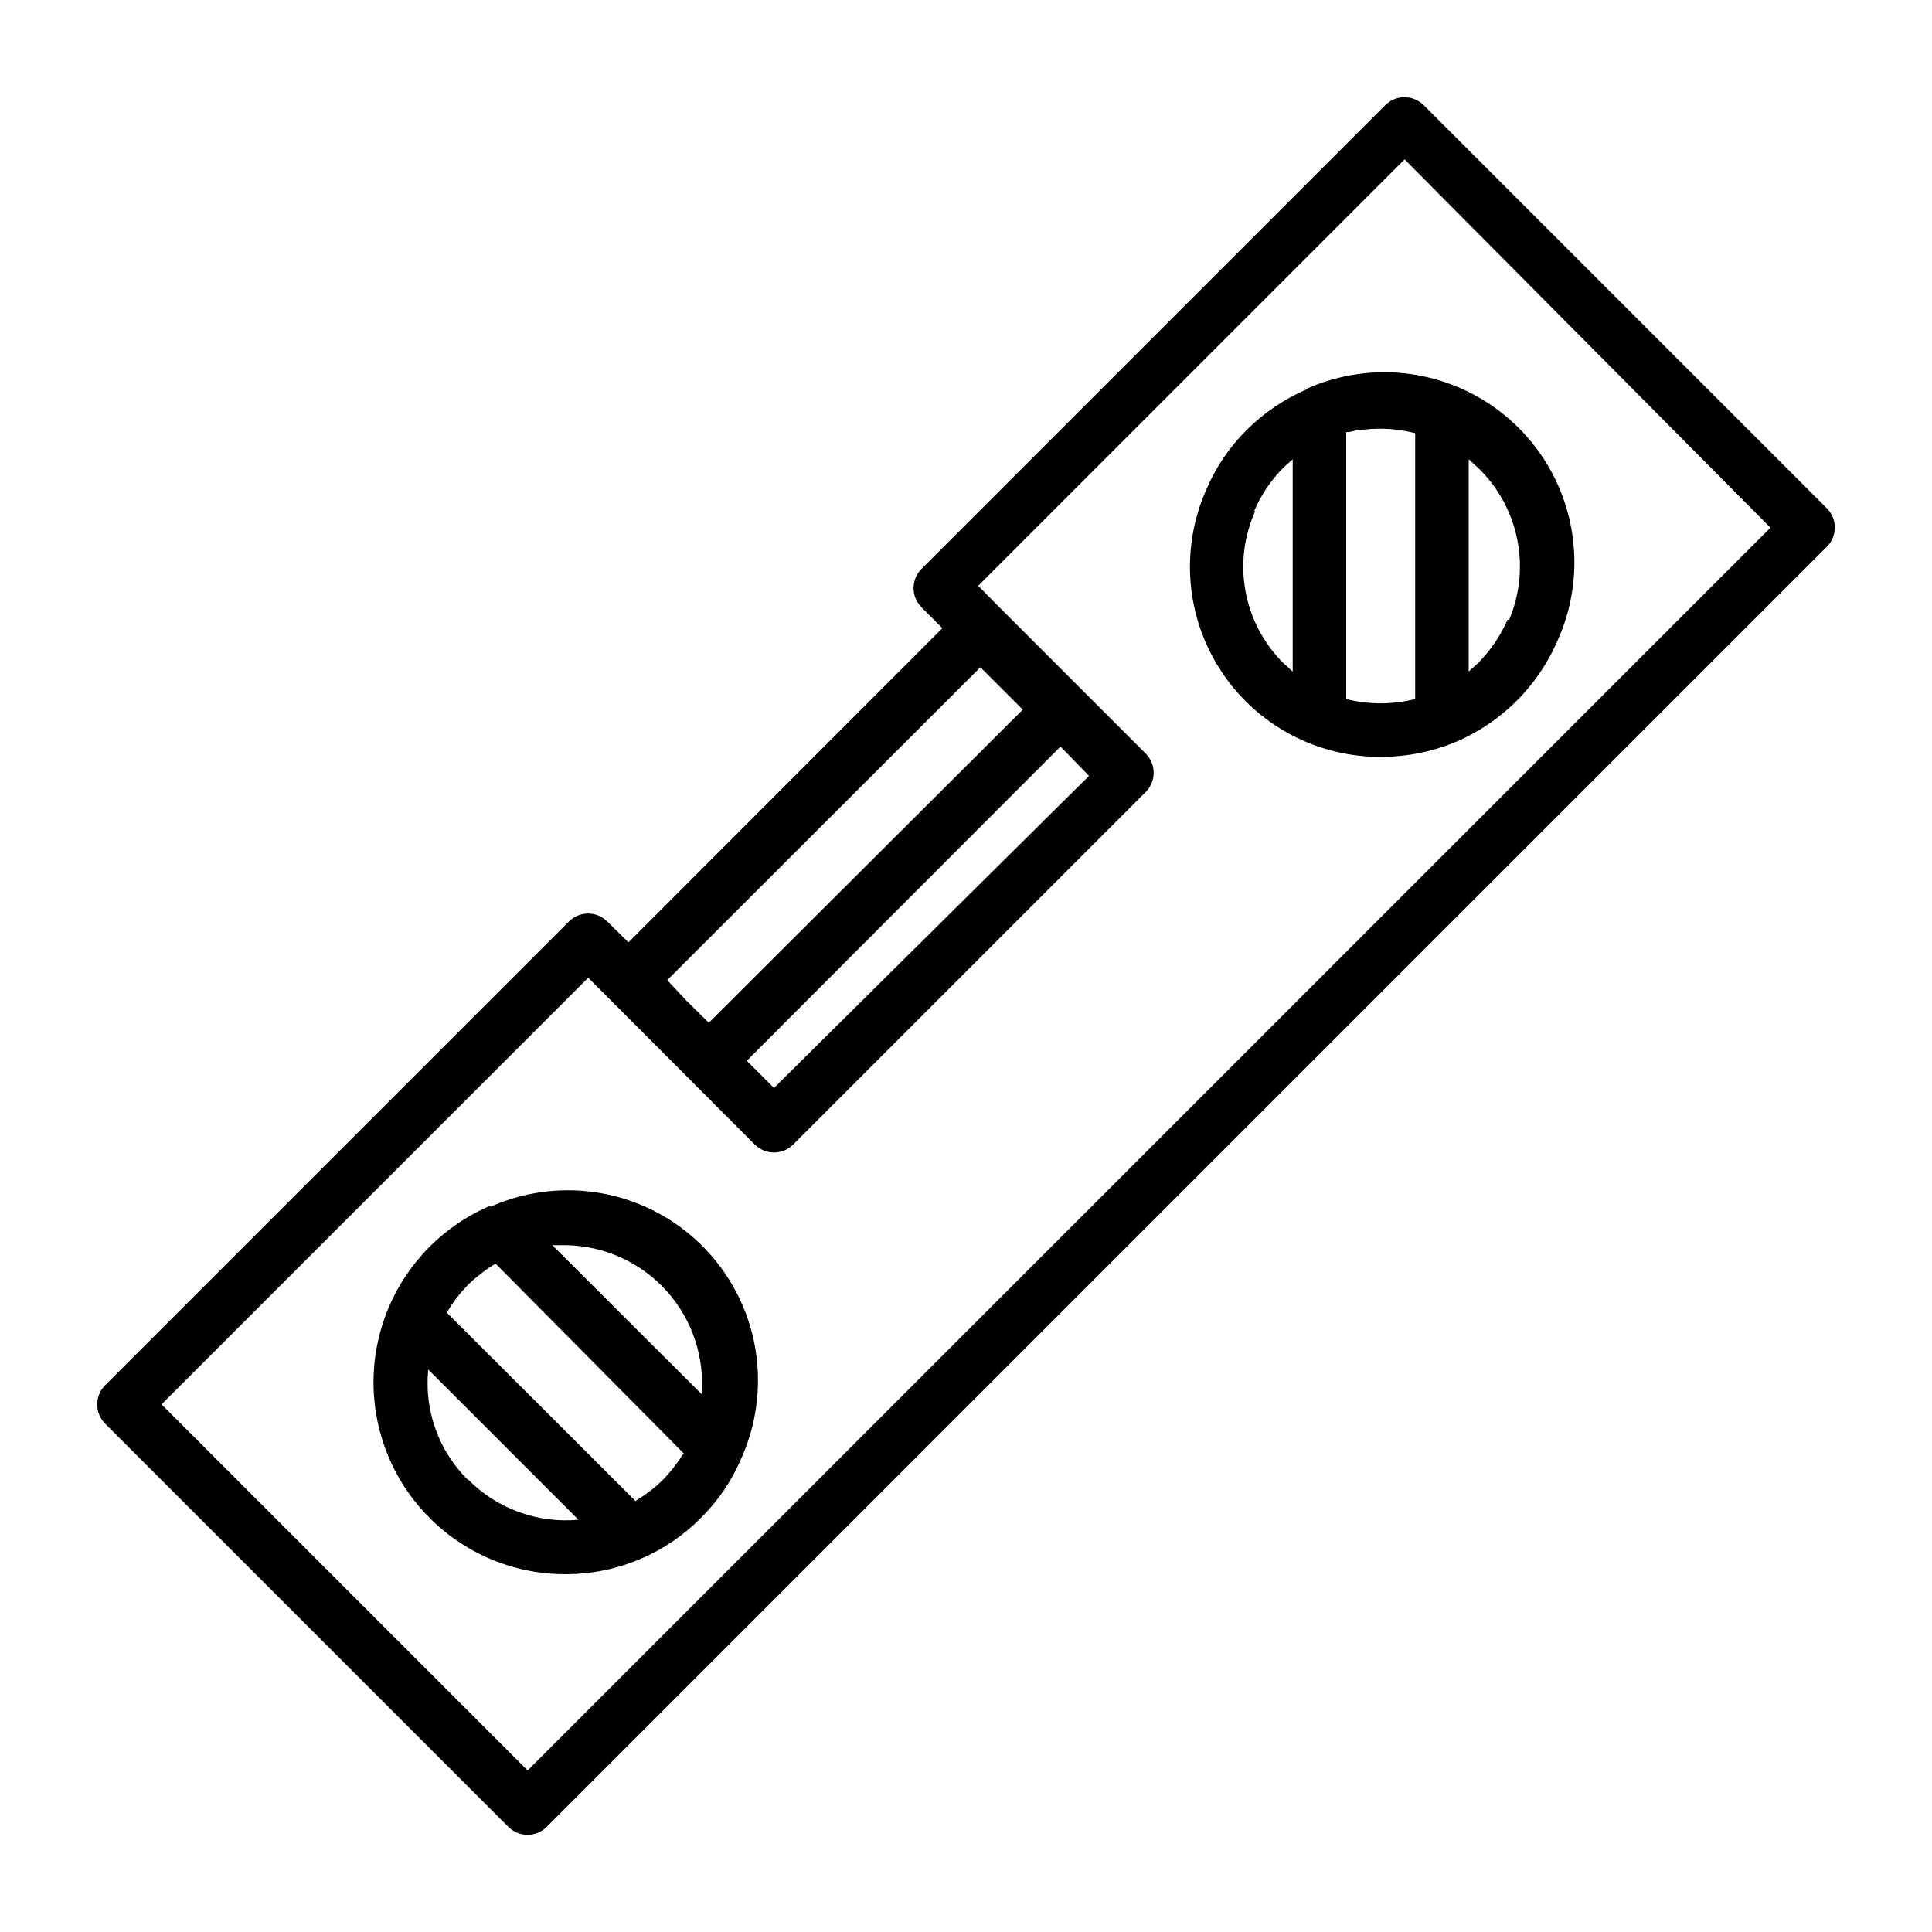
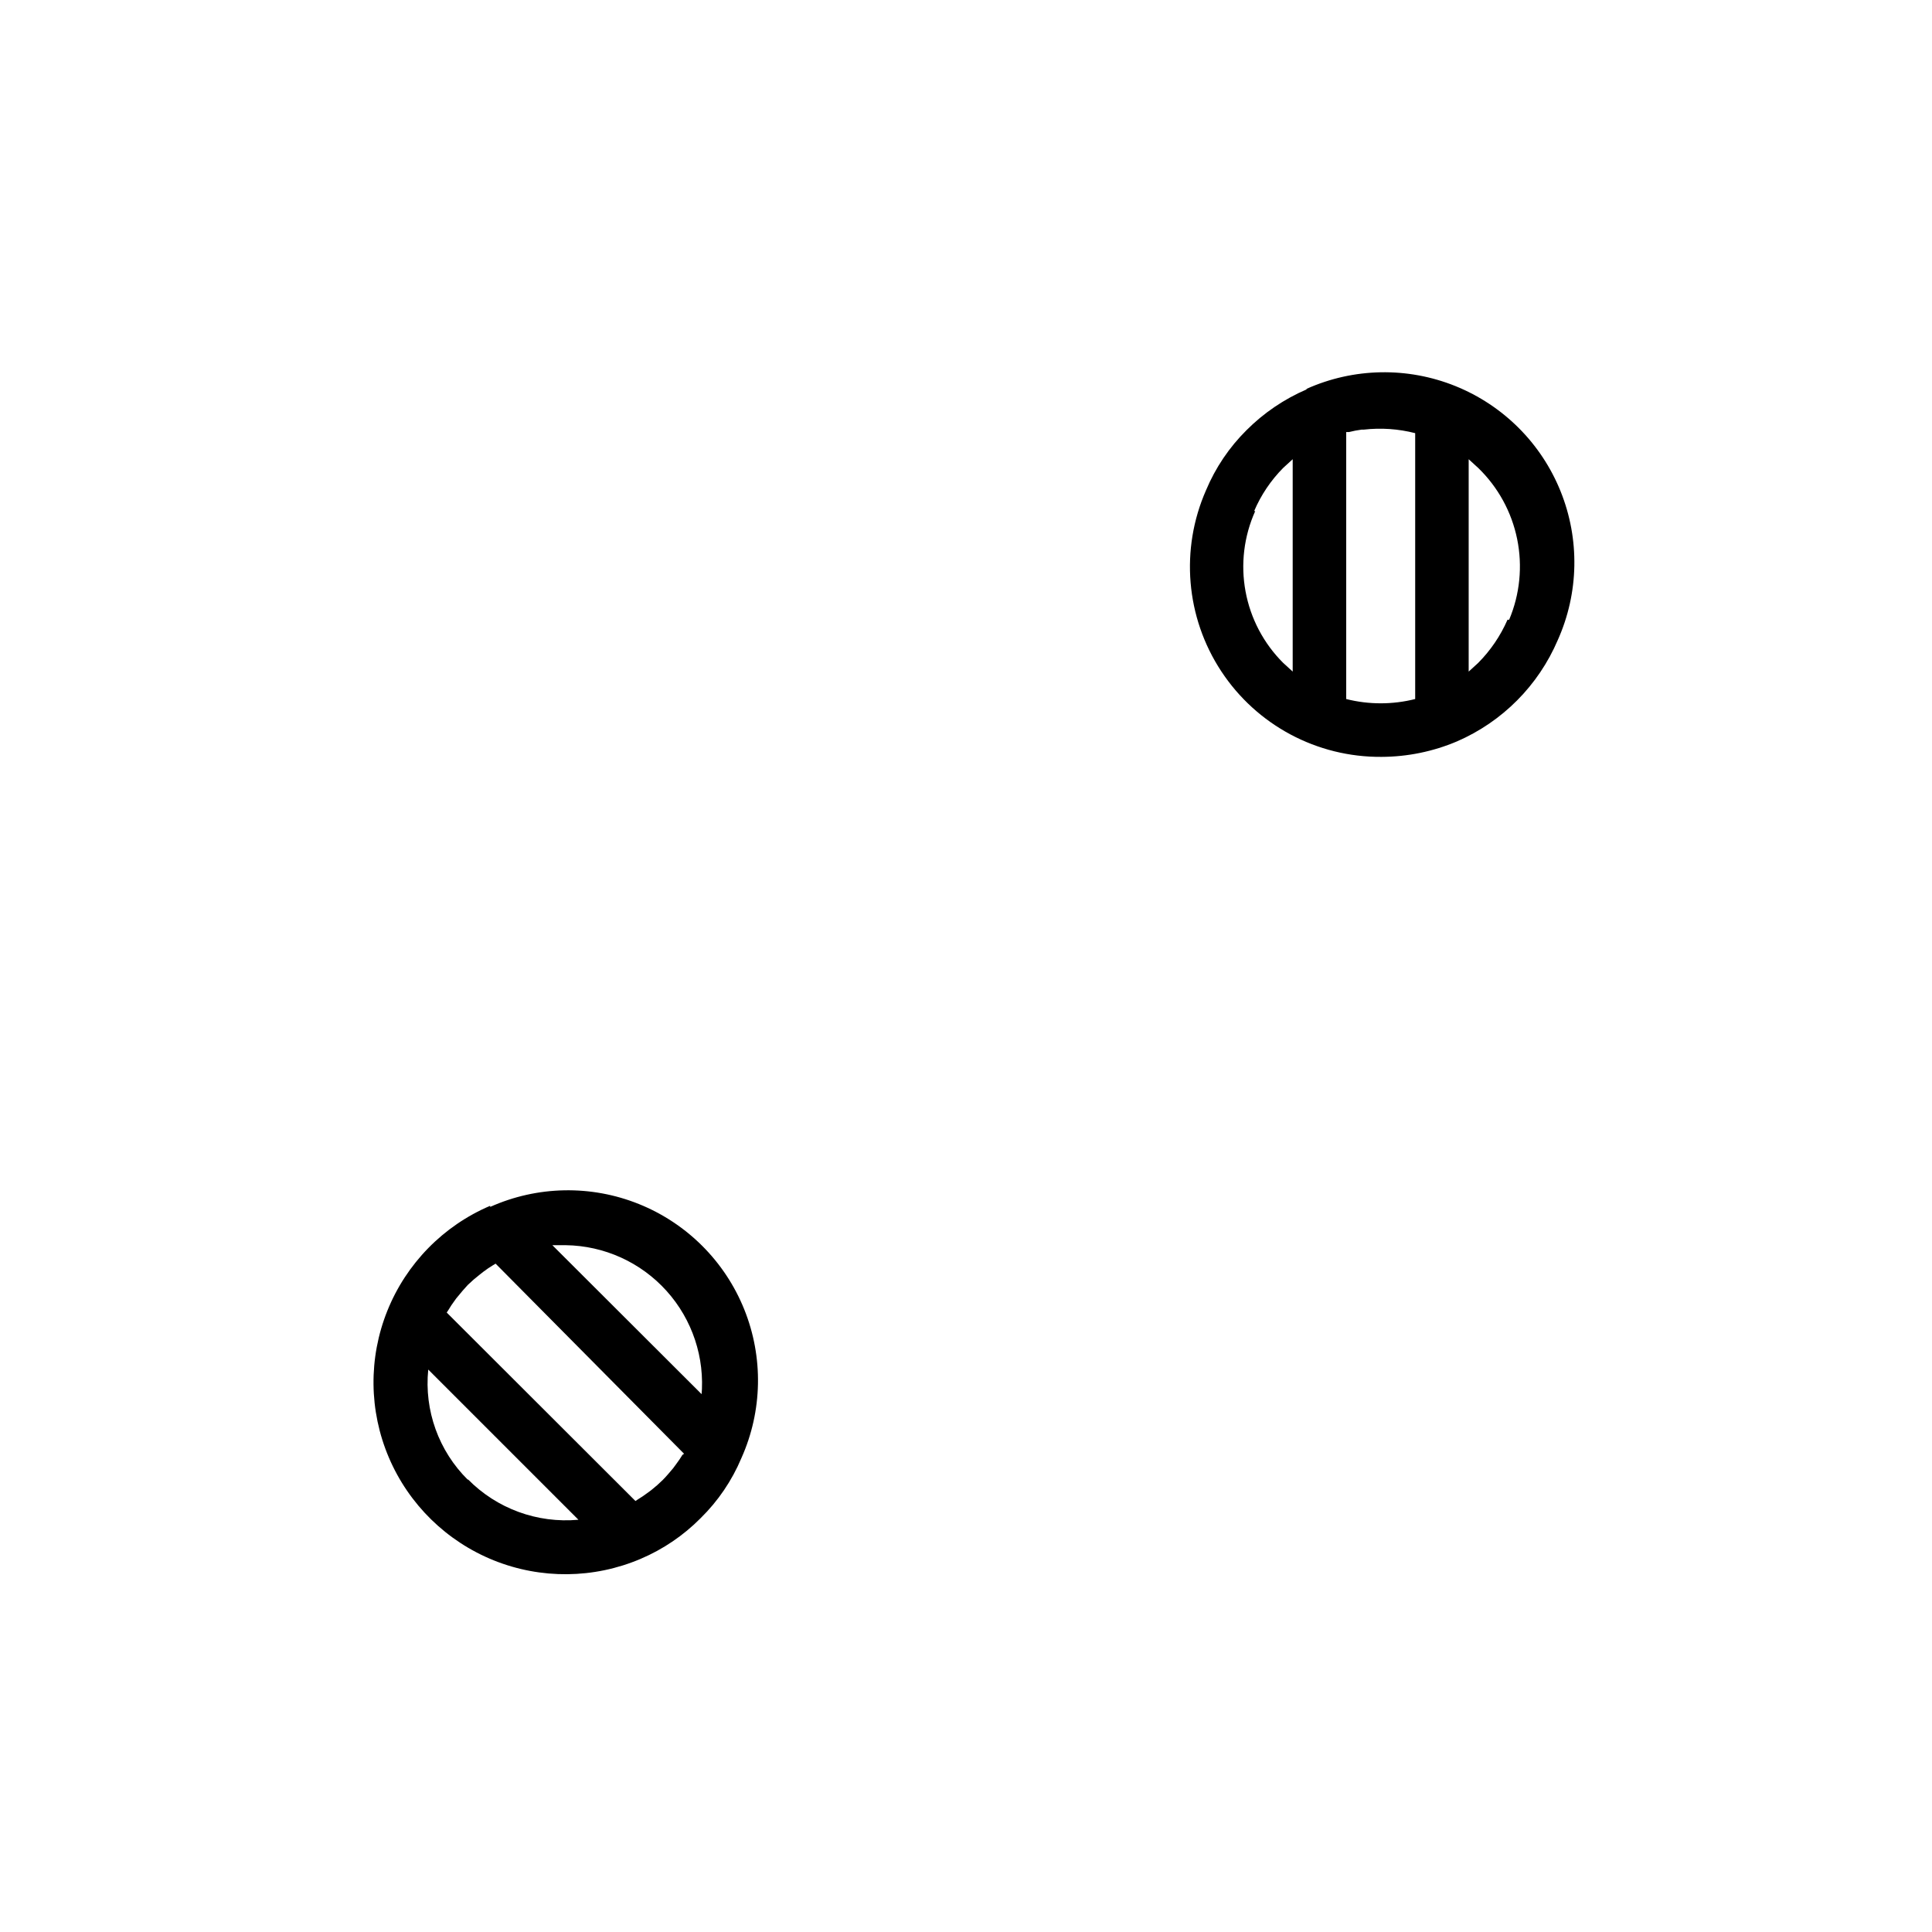
<svg xmlns="http://www.w3.org/2000/svg" fill="#000000" width="800px" height="800px" version="1.1" viewBox="144 144 512 512">
  <g>
    <path d="m273.9 463.55c-12.406 5.289-22.207 15.285-27.242 27.801-5.035 12.512-4.891 26.512 0.395 38.918 5.289 12.406 15.289 22.207 27.801 27.242 12.512 5.031 26.512 4.891 38.918-0.398 5.953-2.531 11.355-6.195 15.906-10.793 4.621-4.535 8.289-9.941 10.797-15.906 5.598-12.496 5.867-26.734 0.75-39.434-5.121-12.703-15.191-22.77-27.891-27.891-12.699-5.121-26.938-4.848-39.434 0.75zm50.957 66c-0.512 0.844-1.062 1.66-1.656 2.445l-0.793 1.078c-0.863 1.008-1.727 2.086-2.734 3.094v0.004c-0.977 0.969-2.012 1.883-3.094 2.734l-1.078 0.793c-0.789 0.59-1.605 1.145-2.449 1.652l-0.648 0.434-50.02-49.949 0.434-0.648c0.523-0.895 1.102-1.762 1.727-2.59 0.215-0.328 0.457-0.641 0.719-0.938 0.863-1.078 1.801-2.16 2.734-3.168v0.004c1.004-0.973 2.062-1.883 3.168-2.738l1.008-0.793v0.004c0.785-0.594 1.602-1.148 2.445-1.656l0.719-0.434 49.949 50.383zm-56.859 6.621c-7.742-7.652-11.605-18.395-10.508-29.223l39.801 39.801c-10.879 1-21.633-2.938-29.293-10.723zm62.258-22.383-39.871-39.801h3.527-0.004c10.219 0.137 19.914 4.535 26.75 12.133 6.832 7.598 10.18 17.707 9.238 27.883z" />
-     <path d="m490.25 247.2c-5.941 2.559-11.336 6.223-15.906 10.797-4.586 4.547-8.227 9.953-10.727 15.906-6.883 15.641-5.371 33.707 4.023 47.984 9.391 14.281 25.383 22.824 42.473 22.691 6.875-0.02 13.68-1.414 20.008-4.102 12.008-5.203 21.562-14.812 26.703-26.844 5.598-12.5 5.867-26.734 0.746-39.434-5.117-12.703-15.188-22.77-27.887-27.891-12.703-5.121-26.938-4.852-39.434 0.746zm28.789 82.051c-6 1.512-12.281 1.512-18.281 0v-70.75h0.719c1.113-0.285 2.242-0.5 3.383-0.648h0.574c4.555-0.52 9.164-0.199 13.605 0.938zm-42.68-49.805c1.82-4.266 4.434-8.148 7.699-11.445l2.519-2.305v56.281l-2.519-2.305v0.004c-5.176-5.16-8.656-11.773-9.98-18.961-1.324-7.184-0.43-14.605 2.566-21.27zm67.152 28.789h-0.004c-1.859 4.262-4.496 8.145-7.773 11.441l-2.519 2.305v-56.281l2.519 2.305v-0.004c5.266 5.098 8.863 11.668 10.328 18.848 1.465 7.18 0.727 14.633-2.121 21.387z" />
-     <path d="m628.22 278.8-107.02-107.02c-2.789-2.695-7.215-2.695-10.004 0l-123.07 123.07c-2.695 2.789-2.695 7.215 0 10.004l5.613 5.613-83.199 83.273-5.688-5.613 0.004-0.004c-2.789-2.695-7.215-2.695-10.004 0l-123.07 123.07c-2.695 2.789-2.695 7.215 0 10.004l107.02 107.02c2.789 2.699 7.215 2.699 10.004 0l339.42-339.42c2.699-2.789 2.699-7.215 0-10.004zm-224.41 42.031 11.23 11.23-83.203 82.98-5.973-5.902-5.039-5.394zm28.789 28.789-83.488 82.695-7.199-7.199 83.133-83.27zm-148.77 263.57-97.02-97.02 113.07-113.07 44.191 44.262c2.801 2.746 7.277 2.746 10.078 0l93.566-93.566-0.004 0.004c2.699-2.789 2.699-7.215 0-10.004l-38.867-38.867-5.613-5.688 113-113 96.953 97.598z" />
+     <path d="m490.25 247.2c-5.941 2.559-11.336 6.223-15.906 10.797-4.586 4.547-8.227 9.953-10.727 15.906-6.883 15.641-5.371 33.707 4.023 47.984 9.391 14.281 25.383 22.824 42.473 22.691 6.875-0.02 13.68-1.414 20.008-4.102 12.008-5.203 21.562-14.812 26.703-26.844 5.598-12.5 5.867-26.734 0.746-39.434-5.117-12.703-15.188-22.77-27.887-27.891-12.703-5.121-26.938-4.852-39.434 0.746zm28.789 82.051c-6 1.512-12.281 1.512-18.281 0v-70.75h0.719c1.113-0.285 2.242-0.5 3.383-0.648h0.574c4.555-0.52 9.164-0.199 13.605 0.938zm-42.68-49.805c1.82-4.266 4.434-8.148 7.699-11.445l2.519-2.305v56.281l-2.519-2.305v0.004c-5.176-5.16-8.656-11.773-9.98-18.961-1.324-7.184-0.43-14.605 2.566-21.27zm67.152 28.789h-0.004c-1.859 4.262-4.496 8.145-7.773 11.441l-2.519 2.305v-56.281l2.519 2.305v-0.004c5.266 5.098 8.863 11.668 10.328 18.848 1.465 7.18 0.727 14.633-2.121 21.387" />
  </g>
</svg>